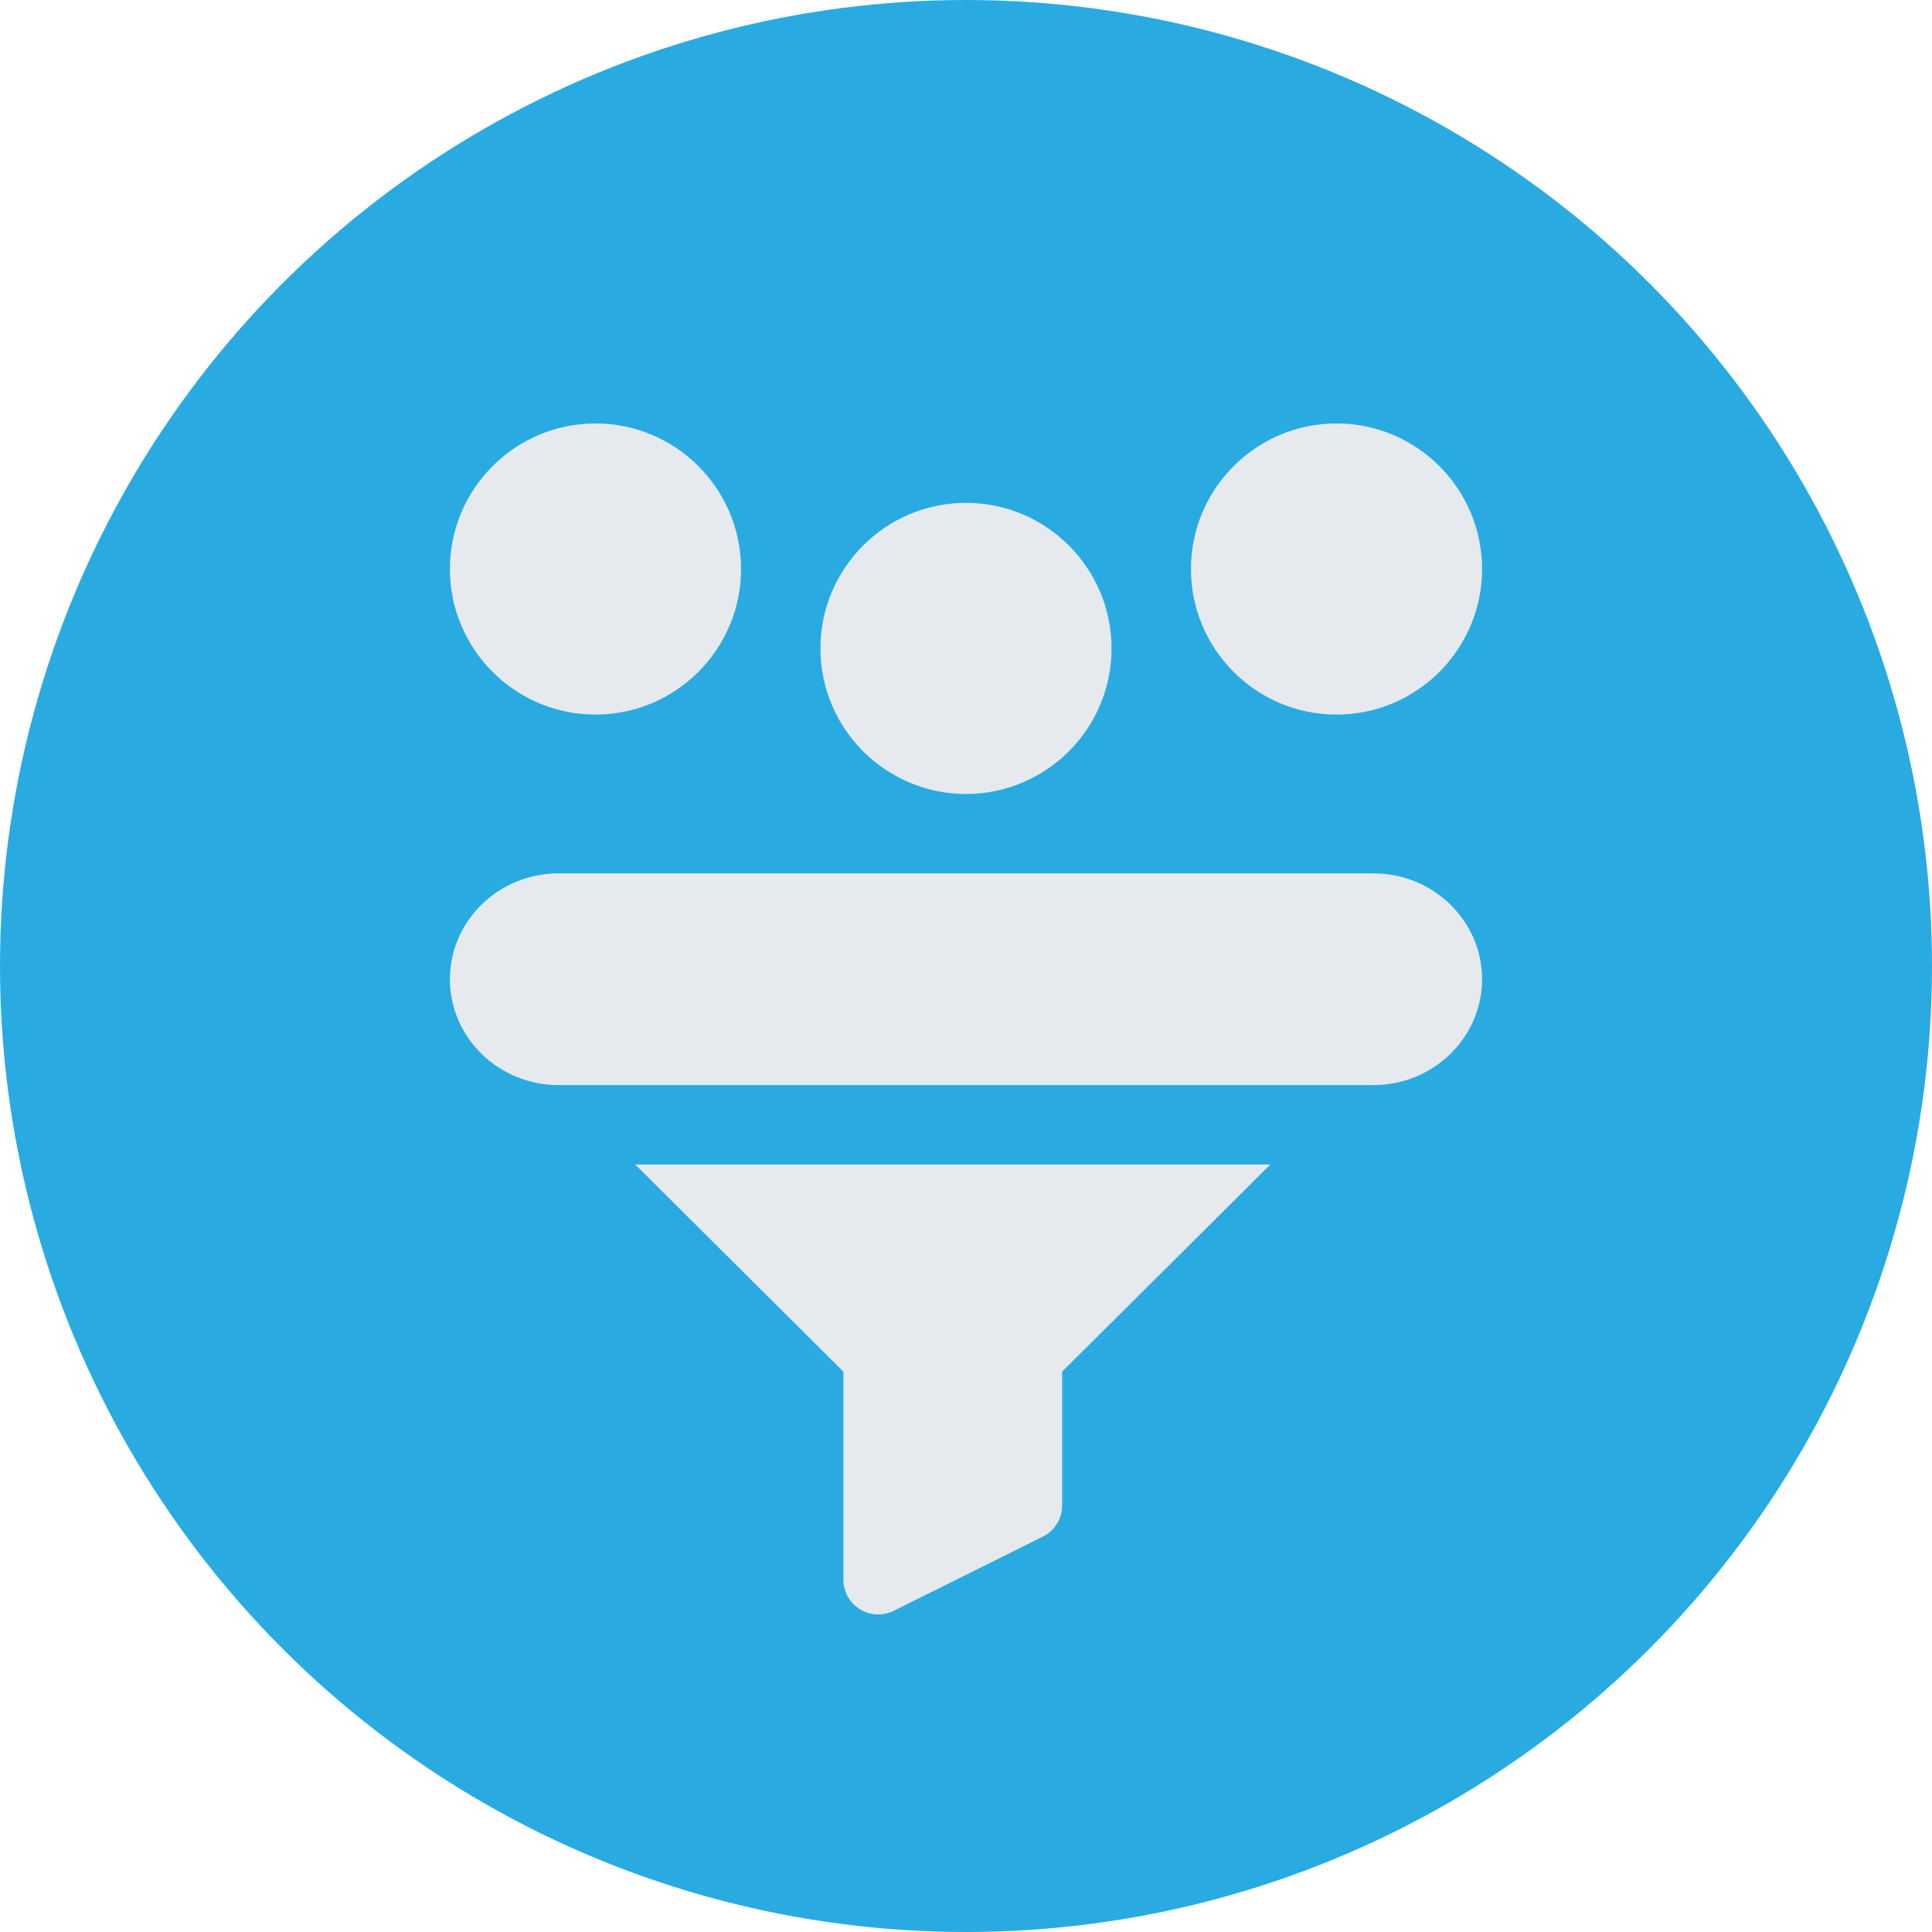
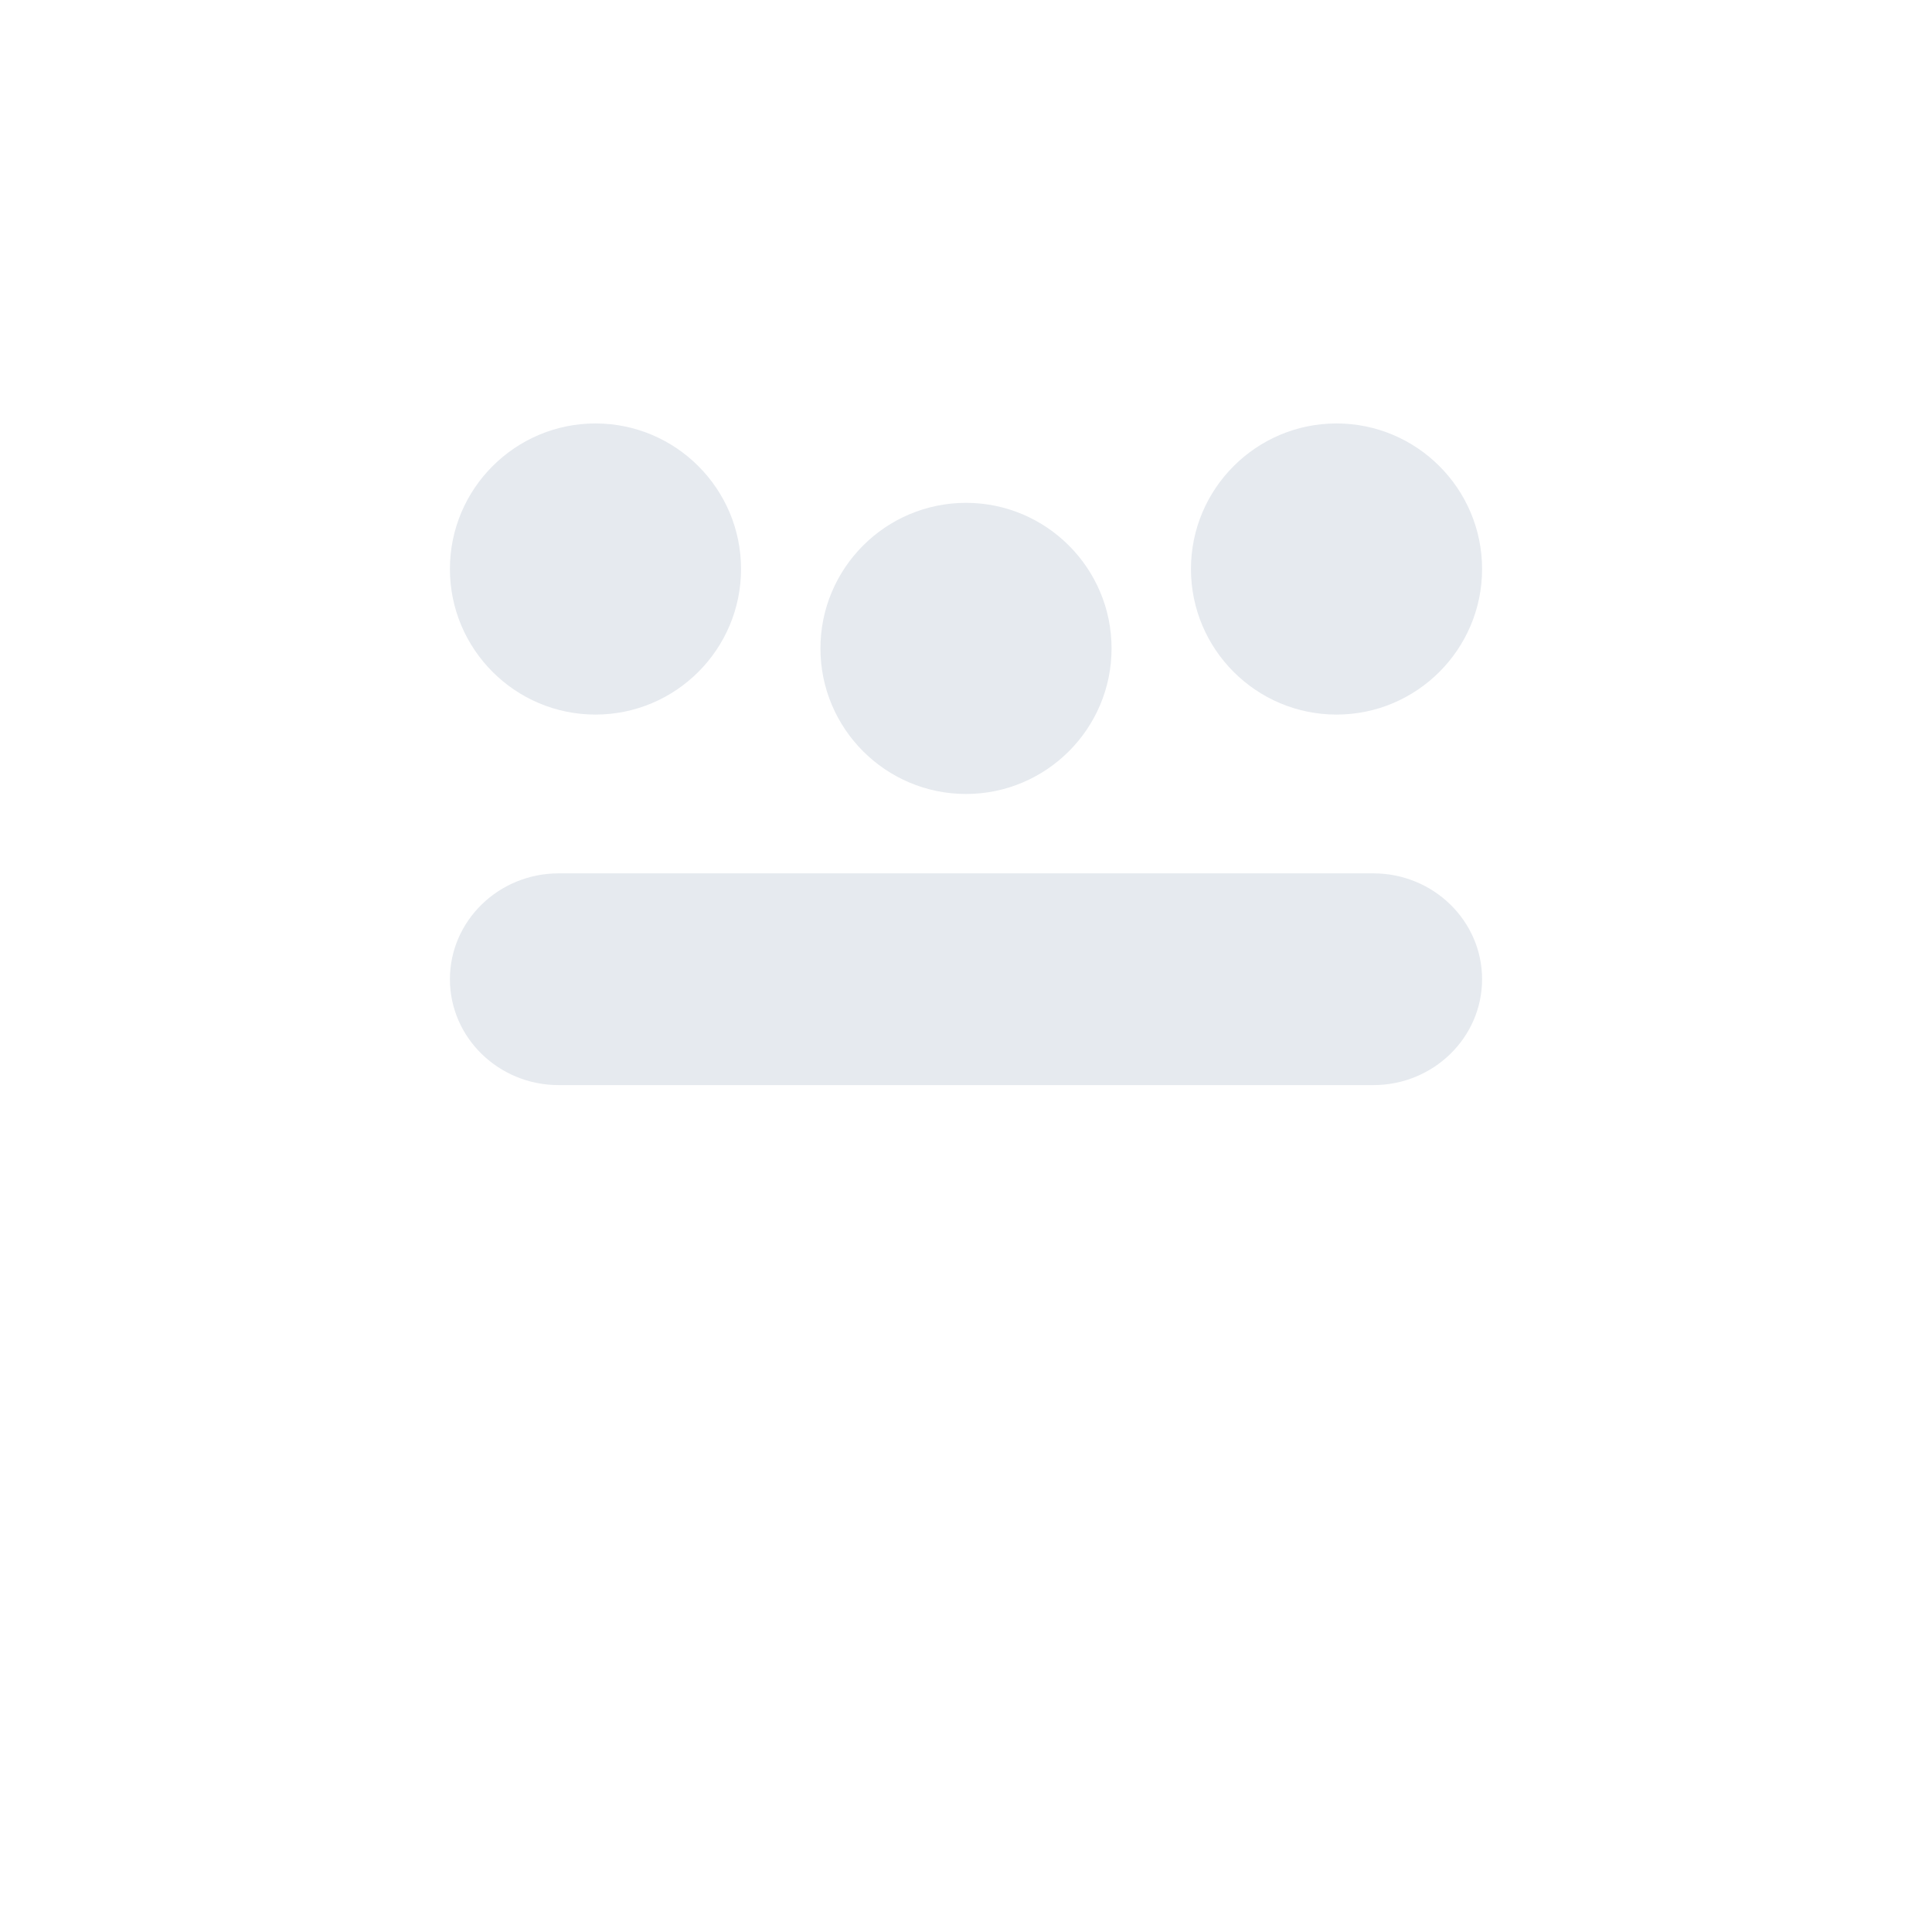
<svg xmlns="http://www.w3.org/2000/svg" width="73" height="73" viewBox="0 0 73 73" fill="none">
-   <circle cx="36.5" cy="36.5" r="36.5" fill="#29ABE2" />
  <path d="M22.5 27C25.533 27 28 24.533 28 21.5C28 18.467 25.533 16 22.5 16C19.467 16 17 18.467 17 21.5C17 24.533 19.467 27 22.5 27Z" fill="#E6EAEF" />
  <path d="M50.5 27C53.533 27 56 24.533 56 21.5C56 18.467 53.533 16 50.5 16C47.467 16 45 18.467 45 21.5C45 24.533 47.467 27 50.5 27Z" fill="#E6EAEF" />
  <path d="M36.5 30C39.533 30 42 27.533 42 24.5C42 21.467 39.533 19 36.5 19C33.467 19 31 21.467 31 24.5C31 27.533 33.467 30 36.5 30Z" fill="#E6EAEF" />
-   <path d="M31.868 51.827V59.692C31.868 60.145 32.104 60.566 32.492 60.805C32.887 61.048 33.372 61.06 33.771 60.862L39.405 58.06C39.851 57.838 40.132 57.385 40.132 56.889V51.827L48 44H24L31.868 51.827Z" fill="#E6EAEF" />
  <path d="M51.895 33H21.105C18.842 33 17 34.794 17 37C17 39.206 18.842 41 21.105 41H51.895C54.158 41 56 39.206 56 37C56 34.794 54.158 33 51.895 33Z" fill="#E6EAEF" />
</svg>